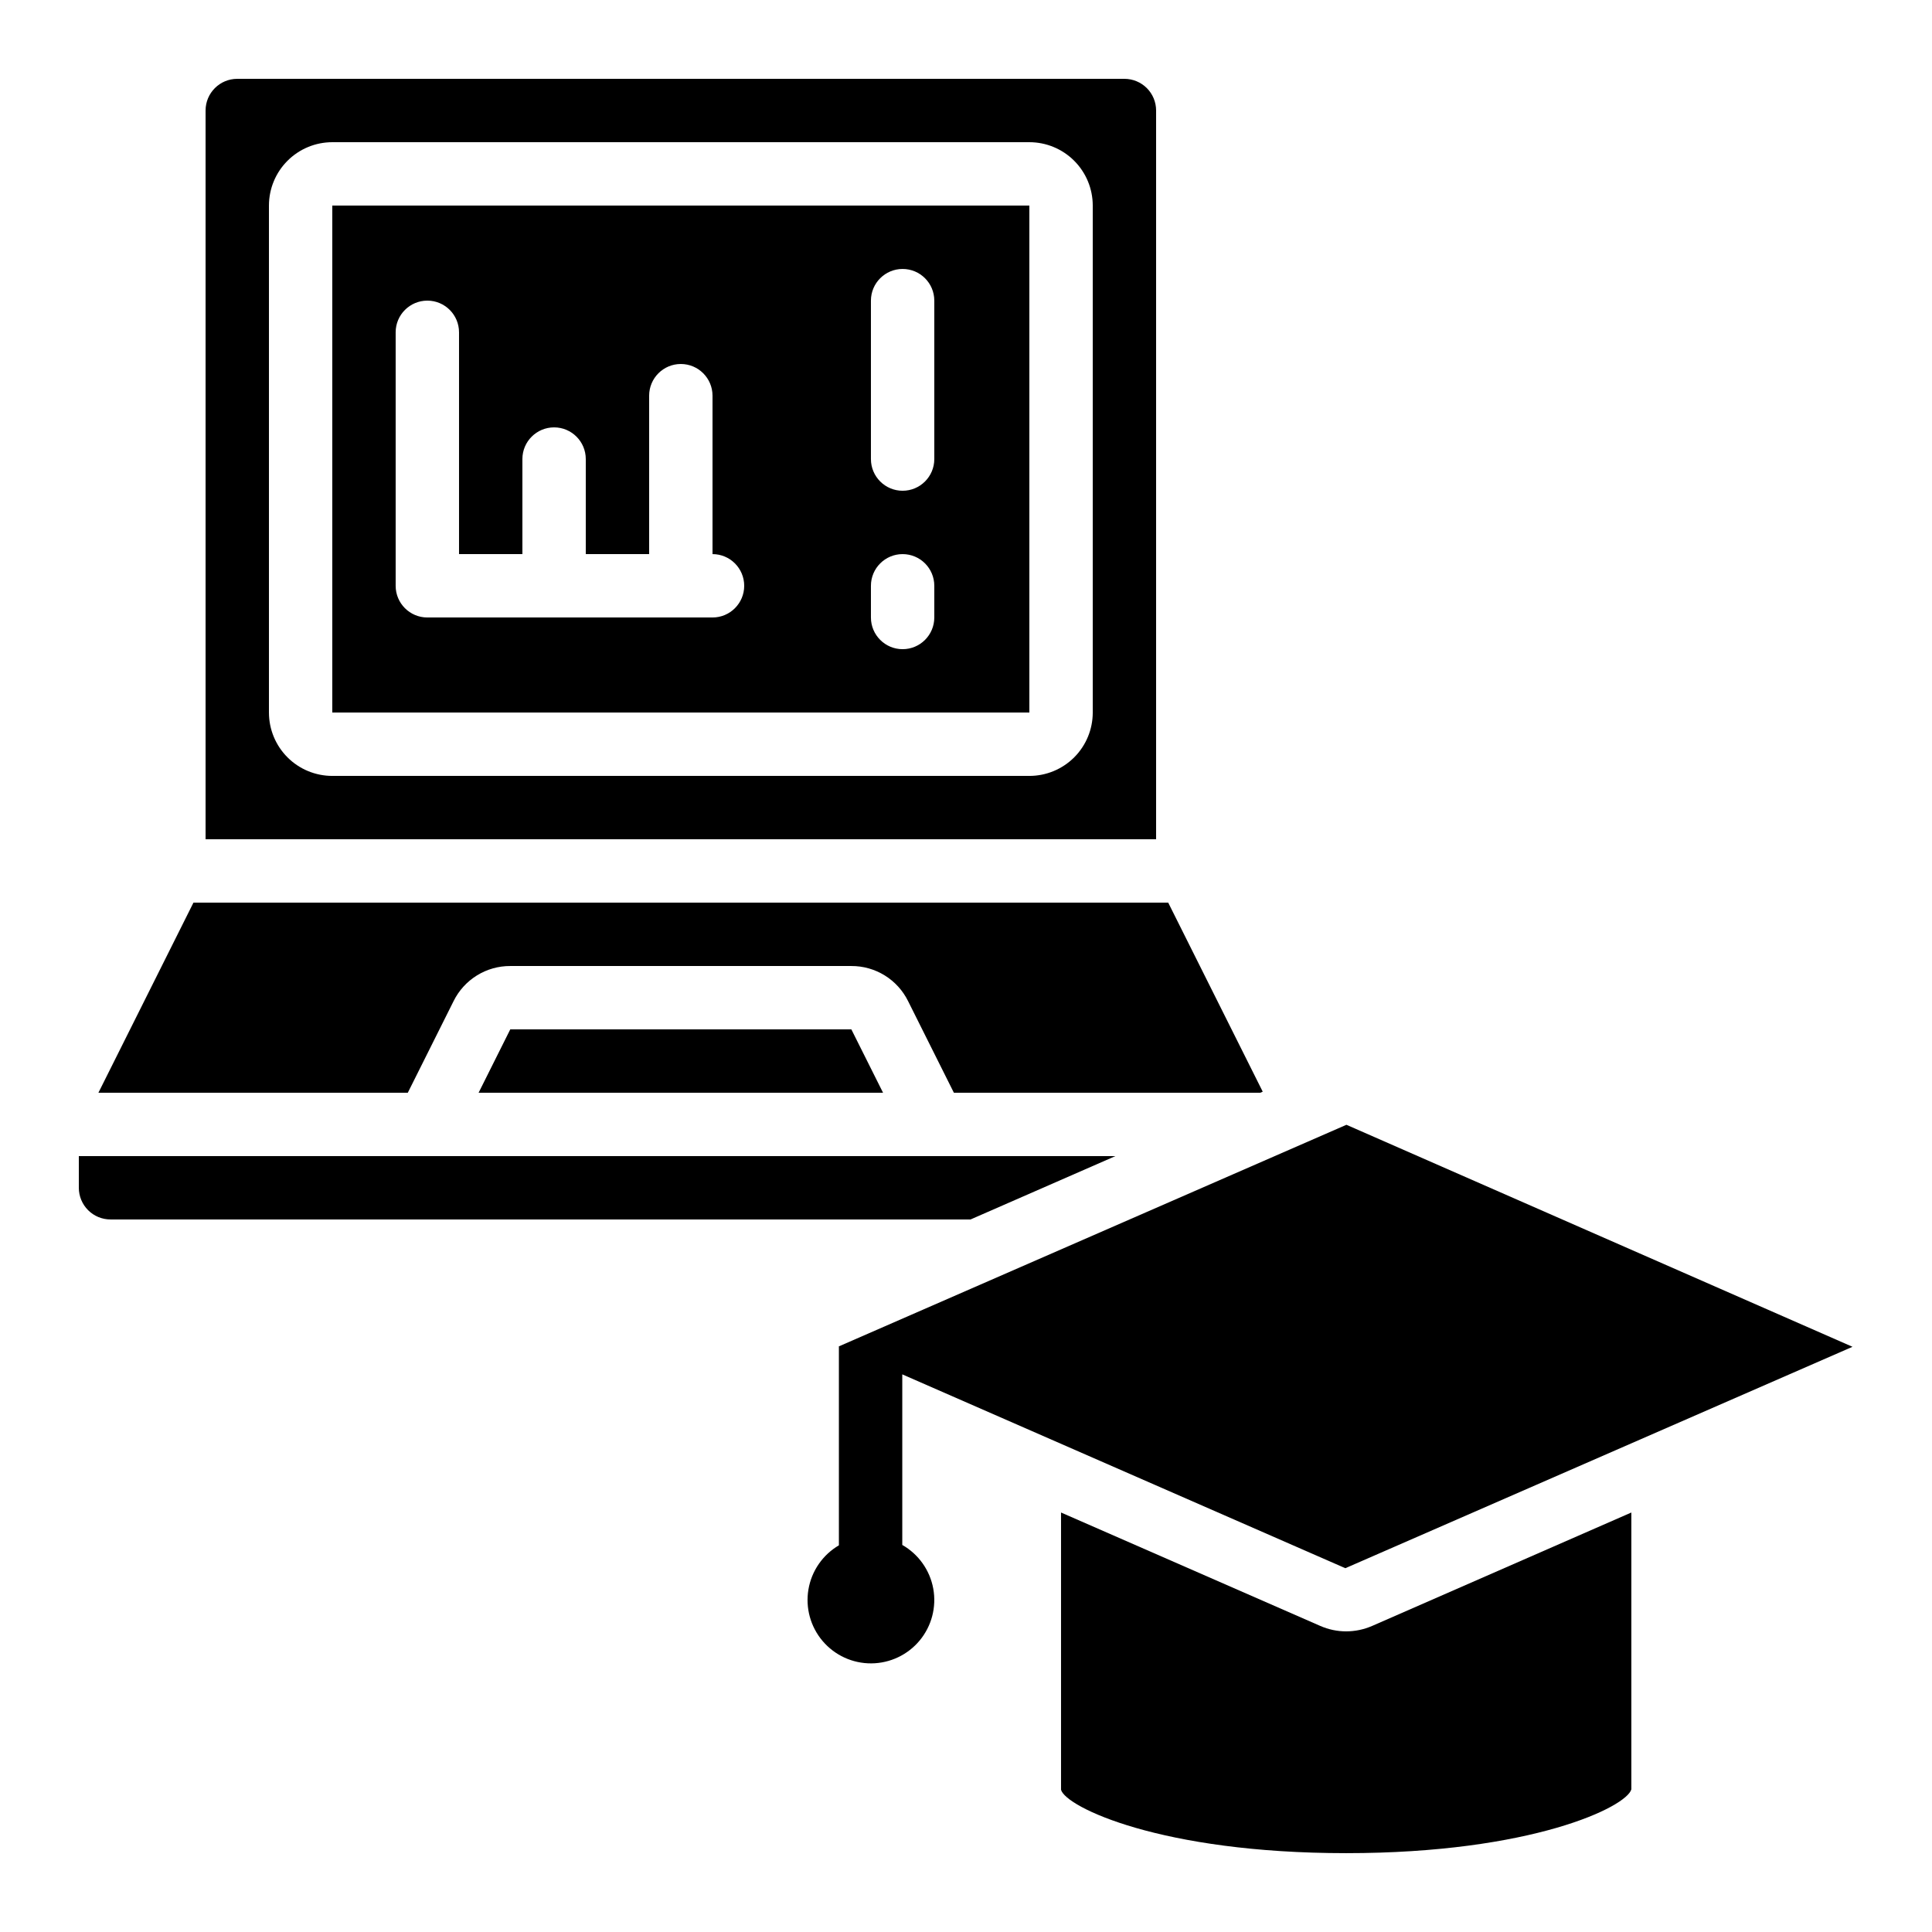
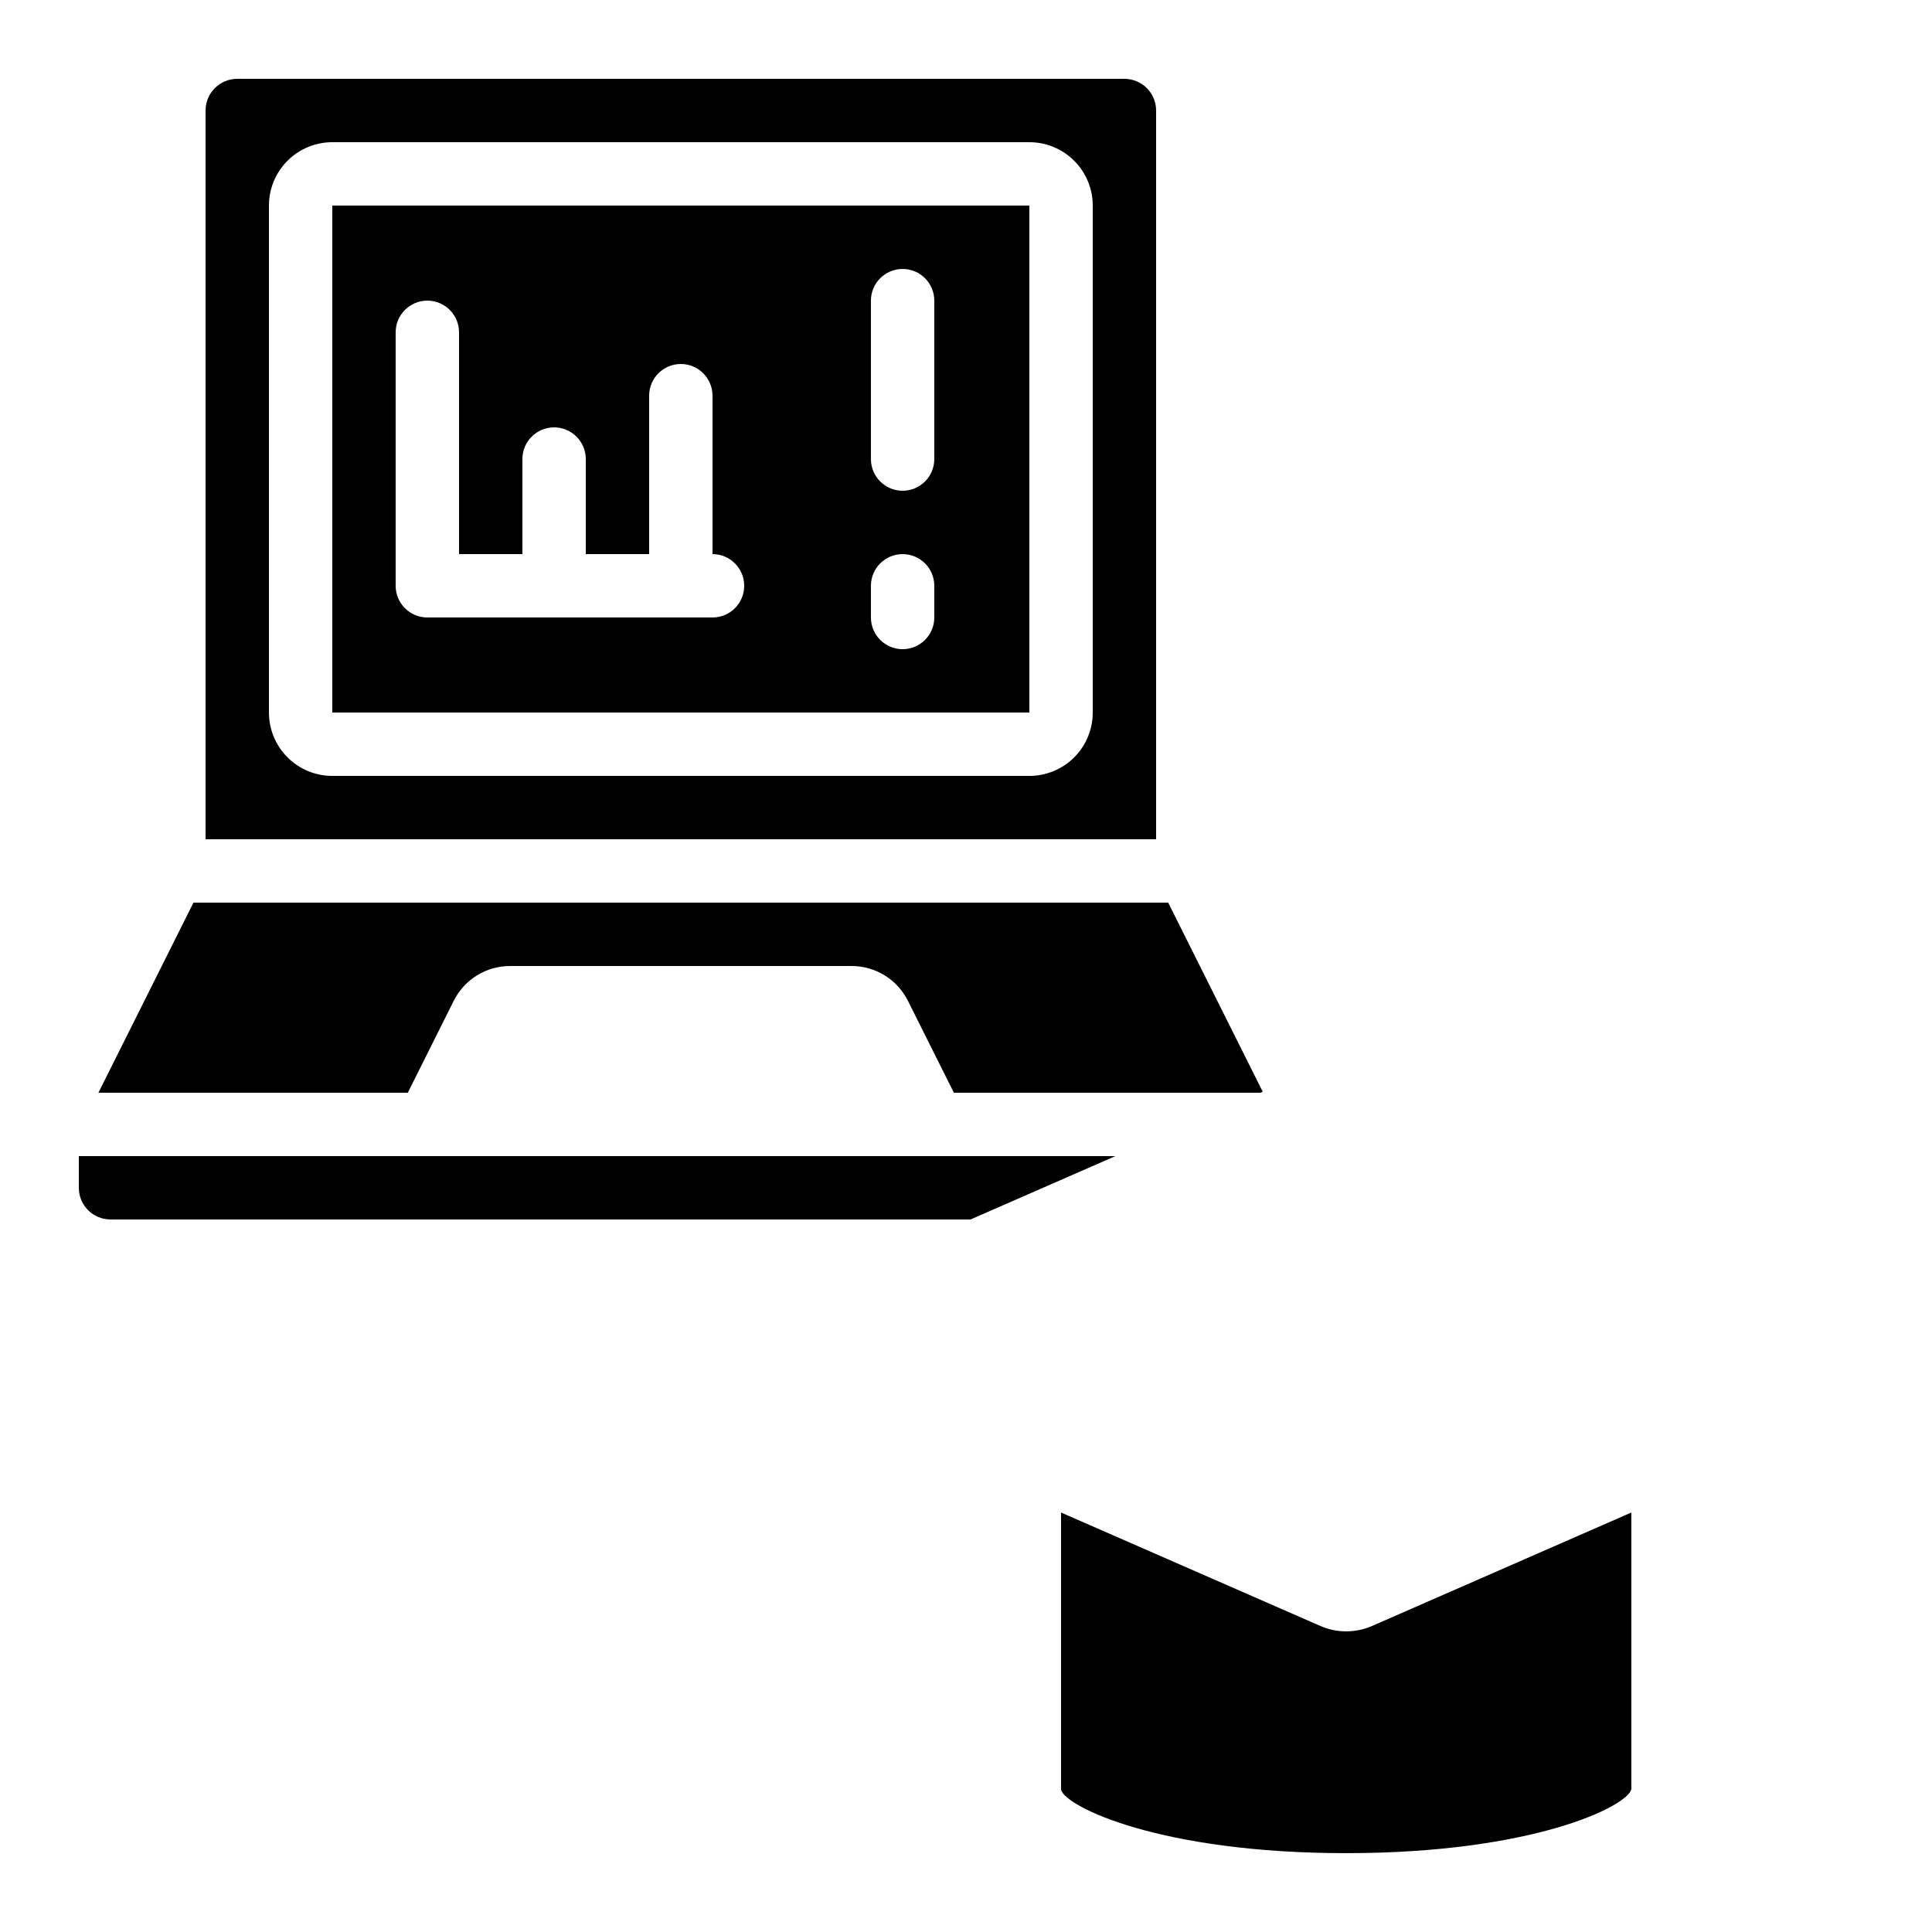
<svg xmlns="http://www.w3.org/2000/svg" fill="#000000" width="800px" height="800px" version="1.1" viewBox="144 144 512 512">
  <g>
    <path d="m416.79 198.48h-184.73v134.35h184.73zm-83.969 109.16h-75.57c-4.641 0-8.398-3.758-8.398-8.395v-67.176c0-4.637 3.758-8.398 8.398-8.398 4.637 0 8.395 3.762 8.395 8.398v58.777h16.793v-25.191c0-4.637 3.762-8.395 8.398-8.395 4.637 0 8.398 3.758 8.398 8.395v25.191h16.793v-41.984c0-4.637 3.758-8.398 8.395-8.398 4.641 0 8.398 3.762 8.398 8.398v41.984c4.637 0 8.398 3.758 8.398 8.398 0 4.637-3.762 8.395-8.398 8.395zm58.777 0c0 4.637-3.758 8.398-8.398 8.398-4.637 0-8.395-3.762-8.395-8.398v-8.395c0-4.641 3.758-8.398 8.395-8.398 4.641 0 8.398 3.758 8.398 8.398zm0-41.984c0 4.637-3.758 8.398-8.398 8.398-4.637 0-8.395-3.762-8.395-8.398v-41.984c0-4.637 3.758-8.395 8.395-8.395 4.641 0 8.398 3.758 8.398 8.395z" />
-     <path d="m500.82 442.08-134.41 58.68h-0.094v52.766h0.004c-4.285 2.508-7.242 6.781-8.074 11.676-0.832 4.894 0.543 9.902 3.758 13.688s7.938 5.953 12.898 5.922c4.965-0.031 9.66-2.254 12.828-6.074 3.168-3.824 4.484-8.852 3.594-13.734-0.891-4.883-3.898-9.121-8.211-11.578v-45.207l117.42 51.371 134.4-58.676z" />
    <path d="m170.08 433.59h81.988l12.148-24.309c1.387-2.797 3.527-5.148 6.184-6.789 2.652-1.641 5.715-2.504 8.836-2.488h90.383c3.125-0.016 6.188 0.852 8.844 2.492 2.652 1.641 4.797 3.996 6.18 6.793l12.148 24.301h81.188l0.656-0.285-25.047-50.098h-258.32z" />
-     <path d="m500.76 576.33c-2.363 0-4.699-0.492-6.863-1.438l-68.711-30.059v73.48c1.25 4.535 26.406 16.793 75.57 16.793 49.164 0 74.32-12.258 75.57-16.918v-73.355l-68.703 30.062 0.004-0.004c-2.168 0.945-4.504 1.434-6.867 1.438z" />
+     <path d="m500.76 576.33c-2.363 0-4.699-0.492-6.863-1.438l-68.711-30.059v73.48c1.25 4.535 26.406 16.793 75.57 16.793 49.164 0 74.32-12.258 75.57-16.918v-73.355l-68.703 30.062 0.004-0.004c-2.168 0.945-4.504 1.434-6.867 1.438" />
    <path d="m198.48 173.29v193.12h251.9v-193.12c0-2.227-0.883-4.363-2.457-5.938-1.578-1.574-3.711-2.461-5.938-2.461h-235.11c-4.637 0-8.395 3.762-8.395 8.398zm16.793 25.191c0-4.457 1.77-8.727 4.918-11.875 3.148-3.152 7.422-4.922 11.875-4.922h184.73c4.453 0 8.727 1.77 11.875 4.922 3.148 3.148 4.918 7.418 4.918 11.875v134.35c0 4.453-1.77 8.727-4.918 11.875-3.148 3.148-7.422 4.918-11.875 4.918h-184.73c-4.453 0-8.727-1.77-11.875-4.918-3.148-3.148-4.918-7.422-4.918-11.875z" />
    <path d="m173.29 467.17h227.92l38.391-16.793h-274.71v8.398c0 2.227 0.887 4.363 2.461 5.938 1.574 1.574 3.711 2.457 5.938 2.457z" />
-     <path d="m279.23 416.79-8.395 16.793h107.18l-8.398-16.793z" />
  </g>
</svg>